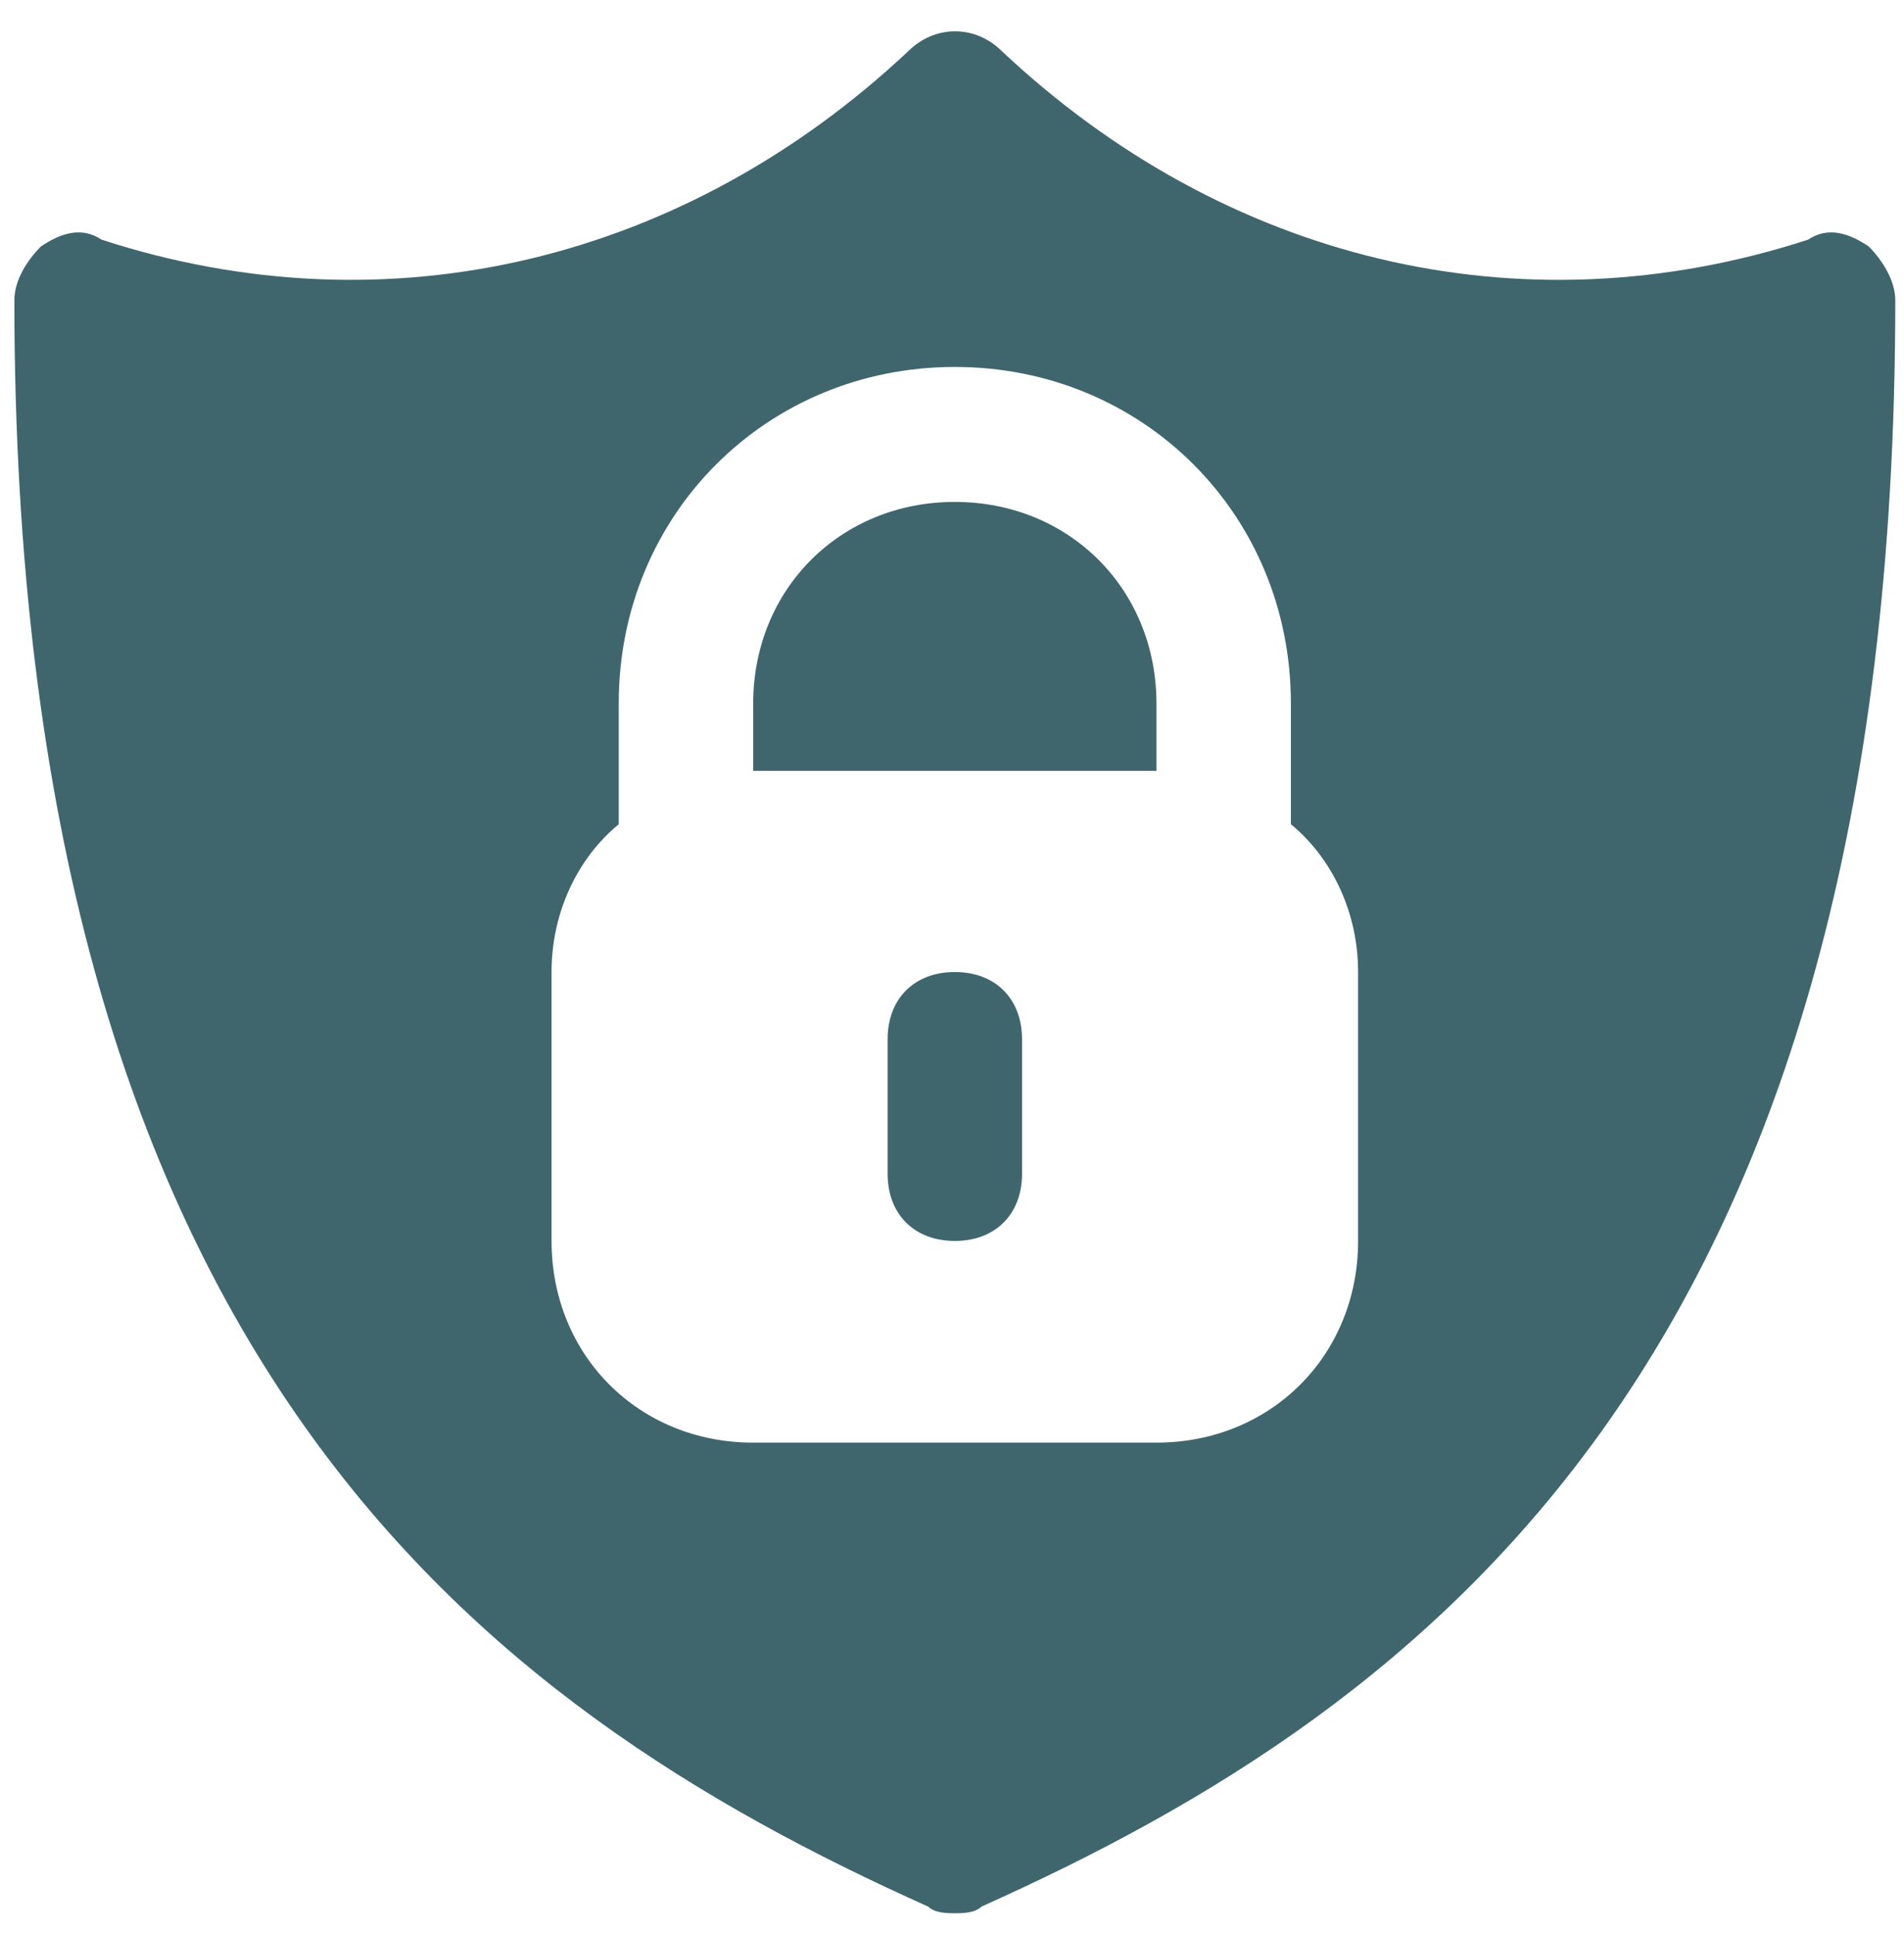
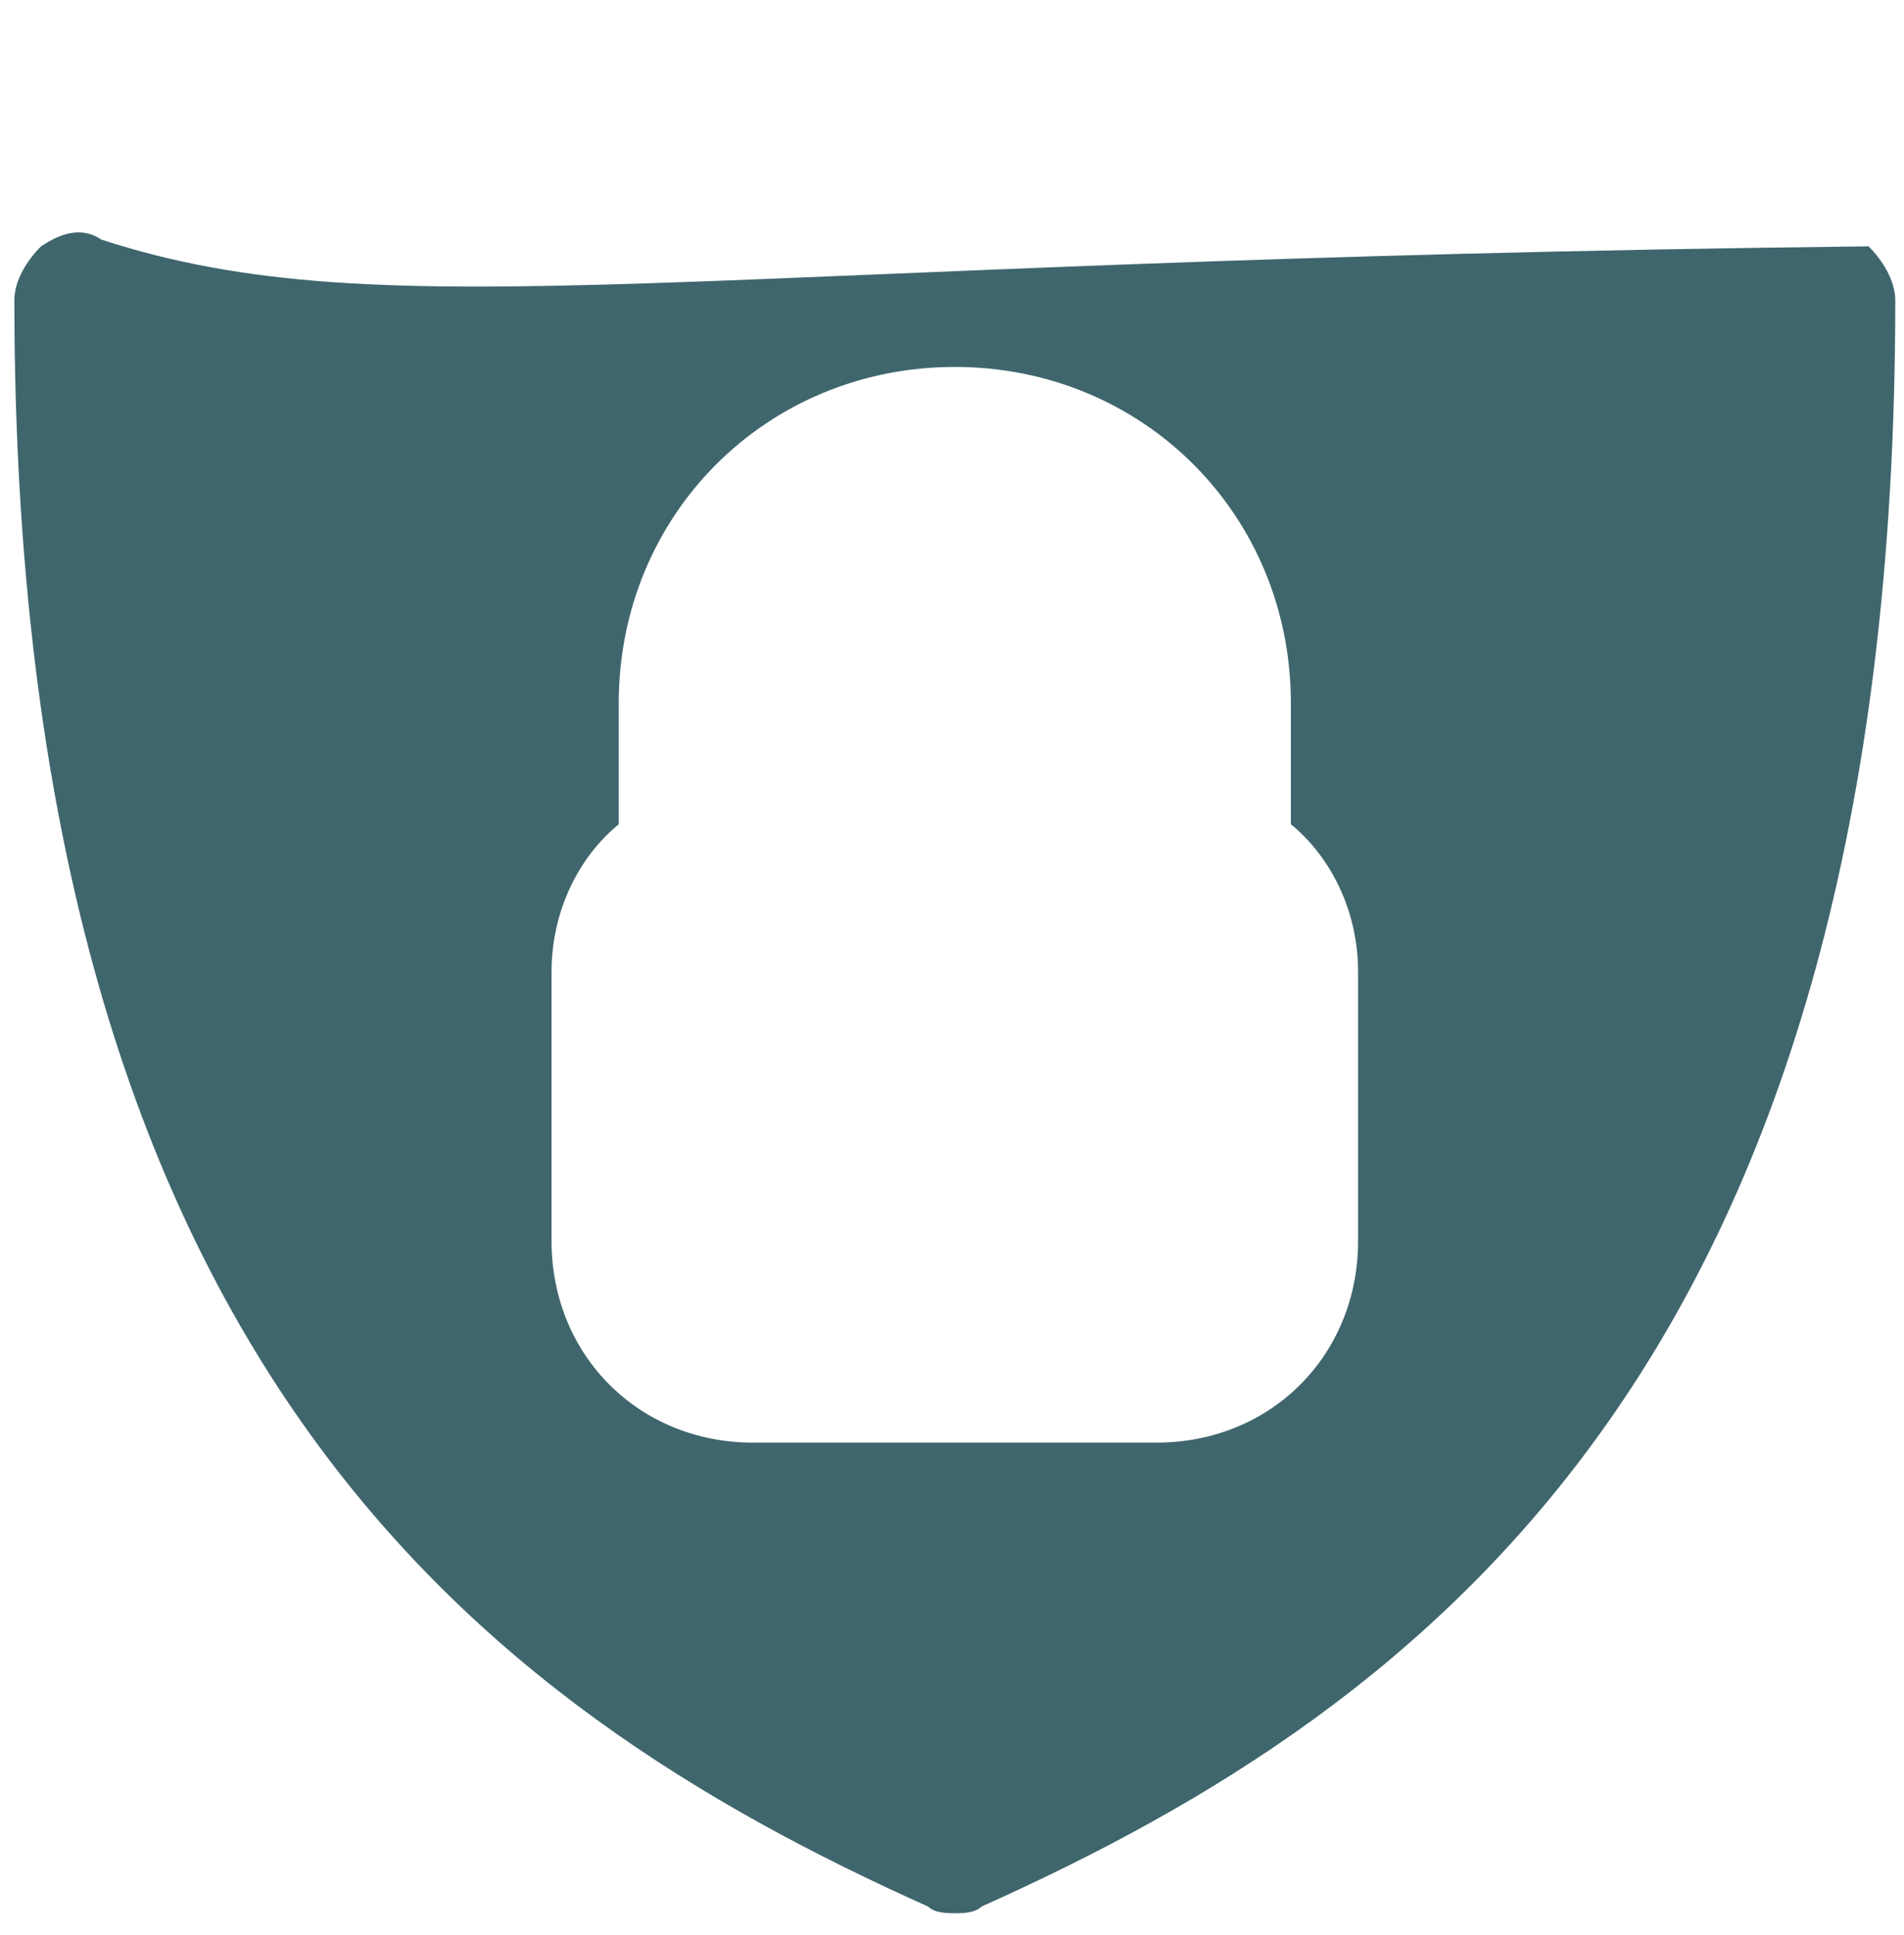
<svg xmlns="http://www.w3.org/2000/svg" id="Calque_1" viewBox="0 0 37.11 37.7">
  <defs>
    <style>.cls-1{fill:#3f666d;}</style>
  </defs>
-   <path class="cls-1" d="m18.61,9.78c-2.23,0-3.93,1.7-3.93,3.93v1.31h7.86v-1.31c0-2.23-1.7-3.93-3.93-3.93Z" />
-   <path class="cls-1" d="m36.42,4.8c-.39-.26-.79-.39-1.18-.13-5.63,1.83-11.39.39-15.71-3.67-.52-.52-1.31-.52-1.83,0C13.37,5.06,7.61,6.5,1.98,4.67c-.39-.26-.79-.13-1.18.13-.26.26-.52.65-.52,1.05,0,20.56,9.04,27.37,17.81,31.3.13.13.39.13.52.13s.39,0,.52-.13c8.77-3.93,17.81-10.74,17.81-31.3,0-.39-.26-.79-.52-1.05Zm-9.95,19.38c0,2.23-1.7,3.93-3.93,3.93h-7.86c-2.23,0-3.93-1.7-3.93-3.93v-5.24c0-1.18.52-2.23,1.31-2.88v-2.36c0-3.67,2.88-6.55,6.55-6.55s6.55,2.88,6.55,6.55v2.36c.79.65,1.31,1.7,1.31,2.88v5.24Z" />
-   <path class="cls-1" d="m18.61,18.94c-.79,0-1.31.52-1.31,1.31v2.62c0,.79.52,1.31,1.31,1.31s1.31-.52,1.31-1.31v-2.62c0-.79-.52-1.31-1.31-1.31Z" />
+   <path class="cls-1" d="m36.42,4.8C13.37,5.06,7.61,6.5,1.98,4.67c-.39-.26-.79-.13-1.18.13-.26.26-.52.65-.52,1.05,0,20.56,9.04,27.37,17.81,31.3.13.13.39.13.52.13s.39,0,.52-.13c8.77-3.93,17.81-10.74,17.81-31.3,0-.39-.26-.79-.52-1.05Zm-9.95,19.38c0,2.23-1.7,3.93-3.93,3.93h-7.86c-2.23,0-3.93-1.7-3.93-3.93v-5.24c0-1.18.52-2.23,1.31-2.88v-2.36c0-3.67,2.88-6.55,6.55-6.55s6.55,2.88,6.55,6.55v2.36c.79.65,1.31,1.7,1.31,2.88v5.24Z" />
</svg>